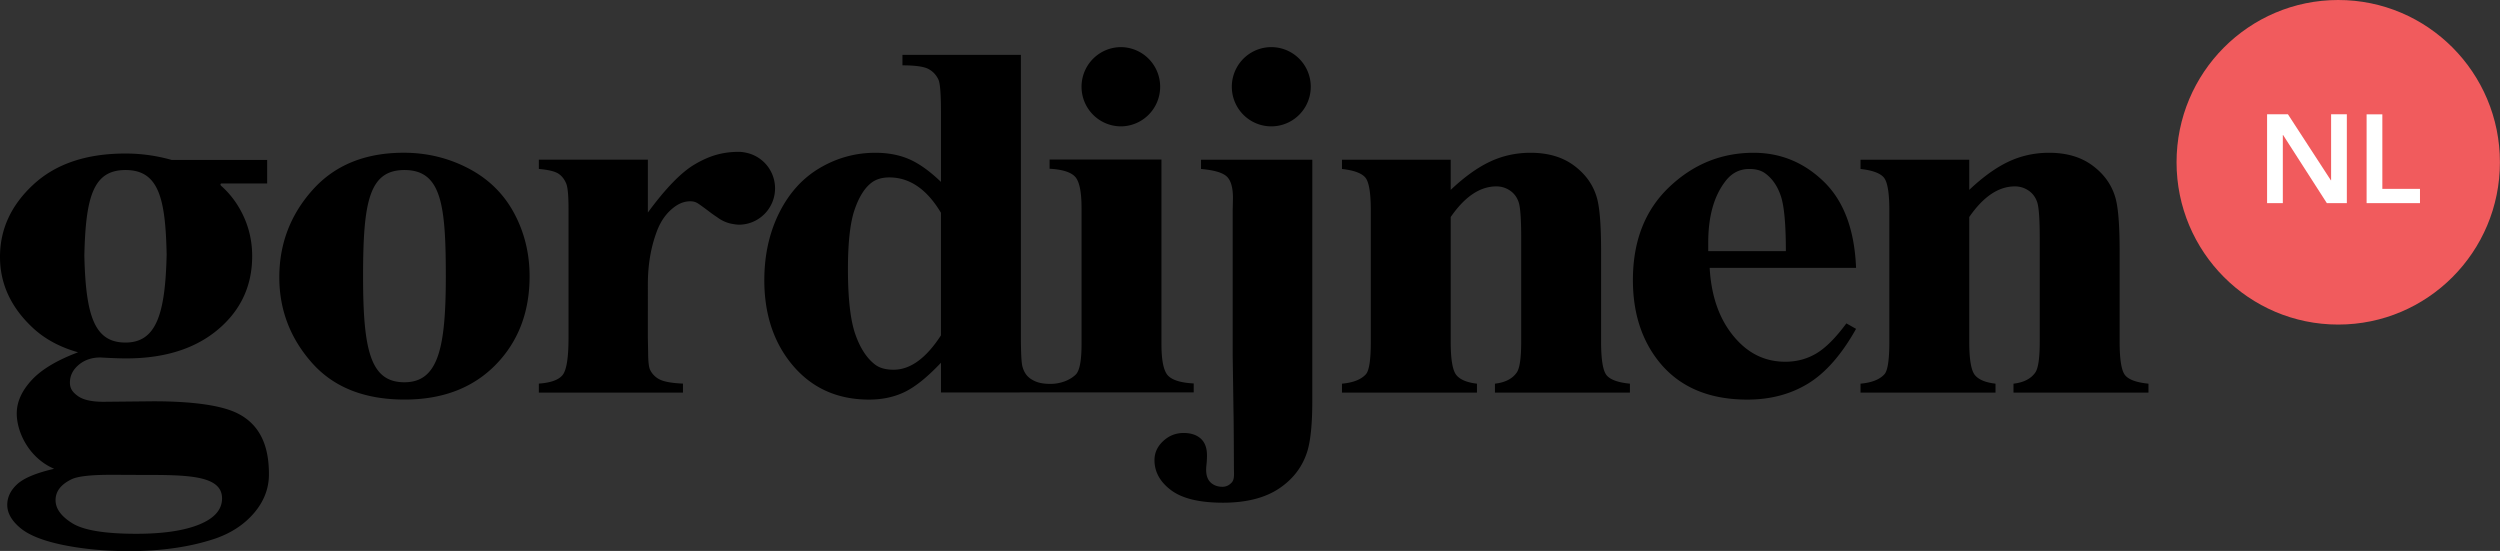
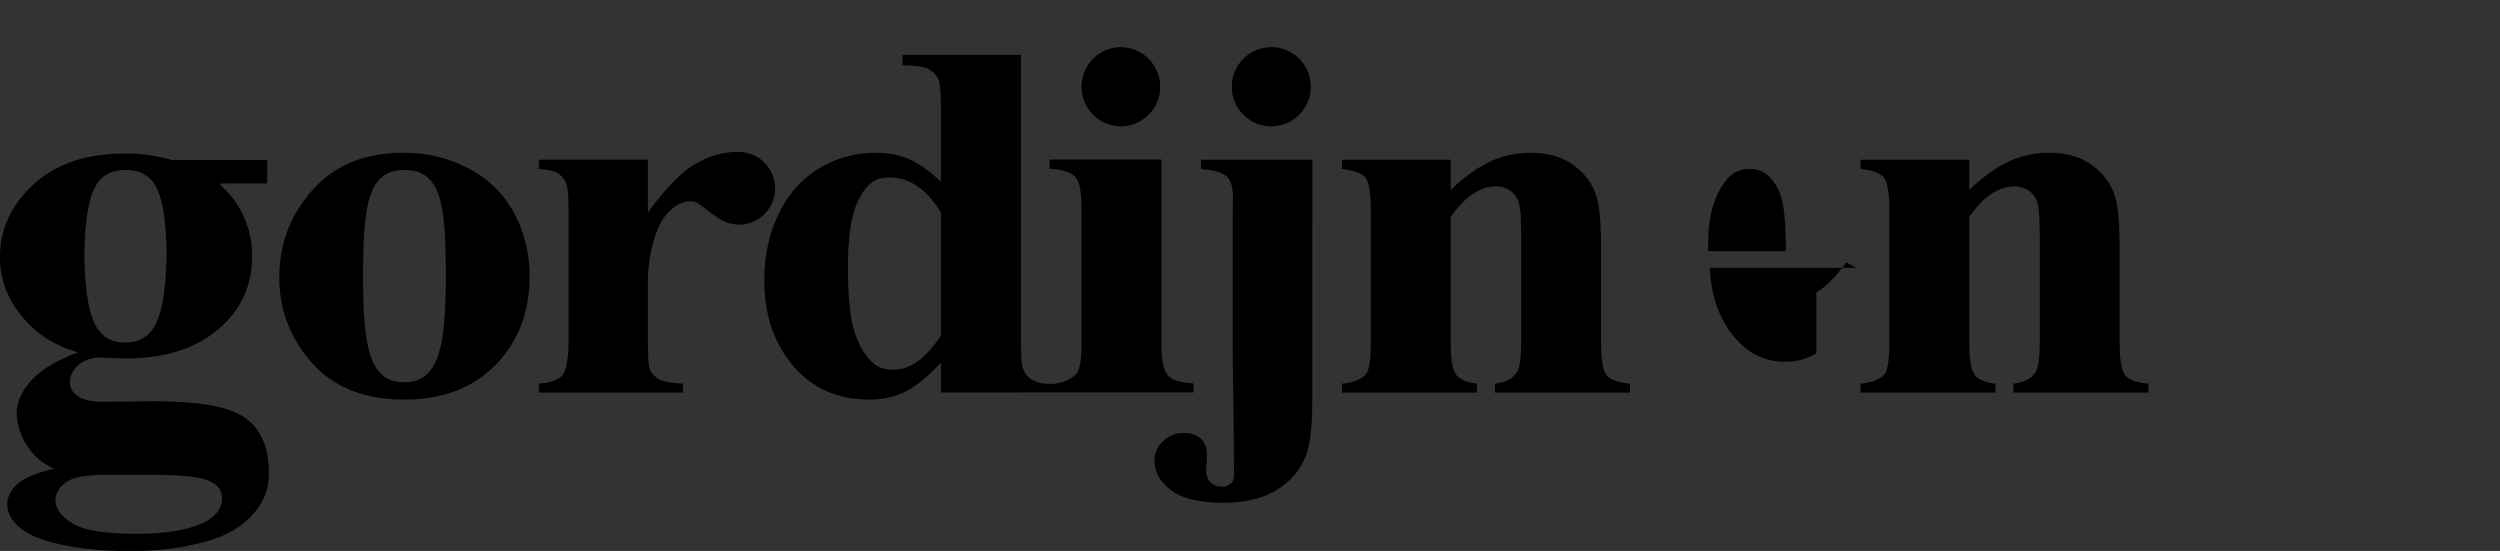
<svg xmlns="http://www.w3.org/2000/svg" xml:space="preserve" style="fill-rule:evenodd;clip-rule:evenodd;stroke-linejoin:round;stroke-miterlimit:2" viewBox="0 0 540 119">
  <rect x="0" y="0" width="540" height="119" fill="#333333" stroke="none" />
-   <path d="M254.678 26.285a7.865 7.865 0 1 0-.005-15.731 7.865 7.865 0 0 0 .005 15.731ZM224.818 26.285a7.866 7.866 0 0 0 0-15.729 7.865 7.865 0 1 0 0 15.729ZM372.087 32.913v1.831c2.35.263 3.893.823 4.633 1.679.738.858 1.109 3.034 1.109 6.527v26.109c0 3.559-.321 5.705-.965 6.428-.949 1.055-2.541 1.683-4.777 1.881v1.778h26.897v-1.778c-2.012-.231-3.384-.807-4.124-1.73-.739-.926-1.108-3.116-1.108-6.579V44.286c2.805-4.054 5.837-6.082 9.098-6.082.986 0 1.885.272 2.702.817.813.543 1.391 1.309 1.734 2.299.34.989.511 3.38.511 7.169v20.57c0 3.261-.305 5.308-.909 6.13-.873 1.224-2.313 1.948-4.32 2.179v1.778h26.895v-1.778c-2.351-.231-3.895-.782-4.635-1.656-.74-.875-1.111-3.094-1.111-6.653V51.06c0-5.339-.301-8.949-.907-10.828-.761-2.473-2.274-4.541-4.55-6.208-2.274-1.662-5.138-2.495-8.588-2.495-2.878 0-5.571.585-8.073 1.755-2.504 1.17-5.117 3.041-7.847 5.613v-5.984h-21.665ZM341.743 49.331c0-5.111 1.119-9.133 3.355-12.067 1.251-1.68 2.861-2.52 4.834-2.52 1.327 0 2.389.295 3.185.89 1.402 1.021 2.434 2.522 3.097 4.498.665 1.979.996 5.62.996 10.928h-15.467v-1.729Zm21.553 22.026c-1.859 1.107-3.926 1.658-6.2 1.658-3.676 0-6.824-1.367-9.44-4.104-3.411-3.559-5.287-8.405-5.628-14.537h29.17c-.301-7.549-2.436-13.244-6.396-17.085-3.962-3.839-8.634-5.76-14.018-5.76-6.443 0-12.064 2.283-16.859 6.849-4.796 4.565-7.195 10.704-7.195 18.417 0 6.301 1.632 11.572 4.89 15.823 4.058 5.276 10.028 7.913 17.913 7.913 4.585 0 8.624-1.061 12.112-3.188 3.488-2.127 6.673-5.746 9.553-10.857l-1.932-1.087c-2.124 2.87-4.115 4.857-5.97 5.958ZM268.761 32.913v1.831c2.35.263 3.895.823 4.633 1.679.74.858 1.111 3.034 1.111 6.527v26.109c0 3.559-.323 5.705-.969 6.428-.947 1.055-2.538 1.683-4.775 1.881v1.778h26.897v-1.778c-2.01-.231-3.384-.807-4.123-1.73-.741-.926-1.108-3.116-1.108-6.579V44.286c2.806-4.054 5.836-6.082 9.099-6.082.982 0 1.884.272 2.7.817.815.543 1.392 1.309 1.734 2.299.341.989.512 3.38.512 7.169v20.57c0 3.261-.305 5.308-.91 6.13-.873 1.224-2.314 1.948-4.323 2.179v1.778h26.898v-1.778c-2.352-.231-3.895-.782-4.635-1.656-.738-.875-1.109-3.094-1.109-6.653V51.06c0-5.339-.303-8.949-.907-10.828-.761-2.473-2.277-4.541-4.55-6.208-2.277-1.662-5.139-2.495-8.588-2.495-2.882 0-5.571.585-8.073 1.755-2.504 1.17-5.119 3.041-7.848 5.613v-5.984h-21.666ZM240.671 32.913v1.831c2.615.229 4.329.734 5.143 1.506.818.775 1.223 2.201 1.223 4.277l-.055 2.572v28.583l.17 11.718c.038.757.077 9.972.077 10.629 0 1.22.169 2.359-.474 3.001-.419.423-.948.809-1.819.809-.947 0-1.726-.283-2.334-.841-.605-.562-.908-1.419-.908-2.572 0-.265.038-.742.113-1.433.037-.529.056-.992.056-1.385 0-1.484-.417-2.597-1.251-3.339-.833-.743-1.971-1.11-3.412-1.11-1.553 0-2.908.532-4.064 1.606-1.157 1.069-1.735 2.333-1.735 3.78 0 2.34 1.109 4.335 3.325 5.984 2.219 1.649 5.659 2.472 10.322 2.472 4.626 0 8.349-.94 11.176-2.816 2.821-1.881 4.709-4.369 5.657-7.466.644-2.146.967-5.459.967-9.942V32.913h-22.177Z" style="fill-rule:nonzero" transform="matrix(1.084 0 0 1.088 -1.469 -1.304)" />
+   <path d="M254.678 26.285a7.865 7.865 0 1 0-.005-15.731 7.865 7.865 0 0 0 .005 15.731ZM224.818 26.285a7.866 7.866 0 0 0 0-15.729 7.865 7.865 0 1 0 0 15.729ZM372.087 32.913v1.831c2.35.263 3.893.823 4.633 1.679.738.858 1.109 3.034 1.109 6.527v26.109c0 3.559-.321 5.705-.965 6.428-.949 1.055-2.541 1.683-4.777 1.881v1.778h26.897v-1.778c-2.012-.231-3.384-.807-4.124-1.73-.739-.926-1.108-3.116-1.108-6.579V44.286c2.805-4.054 5.837-6.082 9.098-6.082.986 0 1.885.272 2.702.817.813.543 1.391 1.309 1.734 2.299.34.989.511 3.38.511 7.169v20.57c0 3.261-.305 5.308-.909 6.13-.873 1.224-2.313 1.948-4.32 2.179v1.778h26.895v-1.778c-2.351-.231-3.895-.782-4.635-1.656-.74-.875-1.111-3.094-1.111-6.653V51.06c0-5.339-.301-8.949-.907-10.828-.761-2.473-2.274-4.541-4.55-6.208-2.274-1.662-5.138-2.495-8.588-2.495-2.878 0-5.571.585-8.073 1.755-2.504 1.17-5.117 3.041-7.847 5.613v-5.984h-21.665ZM341.743 49.331c0-5.111 1.119-9.133 3.355-12.067 1.251-1.68 2.861-2.52 4.834-2.52 1.327 0 2.389.295 3.185.89 1.402 1.021 2.434 2.522 3.097 4.498.665 1.979.996 5.62.996 10.928h-15.467v-1.729Zm21.553 22.026c-1.859 1.107-3.926 1.658-6.2 1.658-3.676 0-6.824-1.367-9.44-4.104-3.411-3.559-5.287-8.405-5.628-14.537h29.17l-1.932-1.087c-2.124 2.87-4.115 4.857-5.97 5.958ZM268.761 32.913v1.831c2.35.263 3.895.823 4.633 1.679.74.858 1.111 3.034 1.111 6.527v26.109c0 3.559-.323 5.705-.969 6.428-.947 1.055-2.538 1.683-4.775 1.881v1.778h26.897v-1.778c-2.01-.231-3.384-.807-4.123-1.73-.741-.926-1.108-3.116-1.108-6.579V44.286c2.806-4.054 5.836-6.082 9.099-6.082.982 0 1.884.272 2.7.817.815.543 1.392 1.309 1.734 2.299.341.989.512 3.38.512 7.169v20.57c0 3.261-.305 5.308-.91 6.13-.873 1.224-2.314 1.948-4.323 2.179v1.778h26.898v-1.778c-2.352-.231-3.895-.782-4.635-1.656-.738-.875-1.109-3.094-1.109-6.653V51.06c0-5.339-.303-8.949-.907-10.828-.761-2.473-2.277-4.541-4.55-6.208-2.277-1.662-5.139-2.495-8.588-2.495-2.882 0-5.571.585-8.073 1.755-2.504 1.17-5.119 3.041-7.848 5.613v-5.984h-21.666ZM240.671 32.913v1.831c2.615.229 4.329.734 5.143 1.506.818.775 1.223 2.201 1.223 4.277l-.055 2.572v28.583l.17 11.718c.038.757.077 9.972.077 10.629 0 1.22.169 2.359-.474 3.001-.419.423-.948.809-1.819.809-.947 0-1.726-.283-2.334-.841-.605-.562-.908-1.419-.908-2.572 0-.265.038-.742.113-1.433.037-.529.056-.992.056-1.385 0-1.484-.417-2.597-1.251-3.339-.833-.743-1.971-1.11-3.412-1.11-1.553 0-2.908.532-4.064 1.606-1.157 1.069-1.735 2.333-1.735 3.78 0 2.34 1.109 4.335 3.325 5.984 2.219 1.649 5.659 2.472 10.322 2.472 4.626 0 8.349-.94 11.176-2.816 2.821-1.881 4.709-4.369 5.657-7.466.644-2.146.967-5.459.967-9.942V32.913h-22.177Z" style="fill-rule:nonzero" transform="matrix(1.084 0 0 1.088 -1.469 -1.304)" />
  <path d="M188.855 67.772c-2.957 4.548-6.104 6.827-9.439 6.827-1.518 0-2.712-.317-3.584-.941-1.705-1.253-3.05-3.277-4.036-6.081-.988-2.803-1.478-7.123-1.478-12.957 0-5.306.443-9.245 1.336-11.816.888-2.572 2.037-4.368 3.439-5.391.911-.659 2.065-.99 3.469-.99 4.058 0 7.486 2.342 10.293 7.022v24.327Zm45.241 7.995c-.872-.908-1.307-2.991-1.307-6.257V32.87h-22.291v1.831c2.501.131 4.189.65 5.061 1.557.871.907 1.307 2.991 1.307 6.254V69.51c0 3.266-.379 5.275-1.138 6.032-1.107 1.096-2.995 1.87-5.067 1.87s-3.049-.459-3.809-.93c-.852-.525-1.432-1.337-1.734-2.421-.228-.661-.34-2.788-.34-6.38V12.096h-23.599v2.077c2.501 0 4.207.231 5.118.692.909.463 1.591 1.17 2.047 2.126.339.725.511 2.852.511 6.379v13.944c-2.237-2.142-4.342-3.643-6.313-4.5-1.971-.856-4.226-1.285-6.766-1.285-3.943 0-7.629 1.006-11.06 3.017-3.431 2.011-6.132 4.985-8.103 8.923-1.971 3.942-2.958 8.399-2.958 13.378 0 6.23 1.592 11.487 4.776 15.771 3.943 5.276 9.308 7.913 16.094 7.913 2.653 0 5.031-.511 7.137-1.532 2.103-1.021 4.501-2.949 7.193-5.786v5.908l22.461-.018h27.899v-1.779c-2.541-.132-4.248-.65-5.119-1.557ZM148.597 31.343c-3.626 0-6.228.97-8.879 2.528-2.655 1.572-5.744 4.746-9.27 9.524V32.9h-21.722v1.838c1.819.162 3.089.456 3.809.883.72.44 1.271 1.115 1.649 2.027.304.734.456 2.41.456 5.054v25.555c0 4.027-.409 6.511-1.223 7.451-.816.94-2.379 1.484-4.691 1.645v1.793h28.718v-1.793c-2.125-.087-3.631-.352-4.523-.763a4.164 4.164 0 0 1-2.018-1.955c-.265-.514-.399-1.719-.399-3.6l-.056-2.778V57.633c0-3.865.604-7.391 1.82-10.58.796-2.087 1.97-3.673 3.525-4.805.987-.722 2.028-1.088 3.128-1.088.492 0 .928.104 1.308.309.265.131 1.138.75 2.616 1.865.427.324.907.662 1.407.986a7.264 7.264 0 0 0 2.491 1.219c.047.015 1.184.265 1.841.265 3.982 0 7.21-3.233 7.21-7.216a7.221 7.221 0 0 0-5.76-7.068s-.755-.177-1.437-.177Z" style="fill-rule:nonzero" transform="matrix(1.084 0 0 1.088 -1.469 -1.304)" />
-   <path d="M467.277 65.634c17.794 0 32.216-14.424 32.216-32.217 0-17.794-14.422-32.218-32.216-32.218-17.795 0-32.218 14.424-32.218 32.218 0 17.793 14.423 32.217 32.218 32.217Z" style="fill:#f15b5d;fill-rule:nonzero" transform="matrix(1.084 0 0 1.088 -1.469 -1.304)" />
-   <path d="M453.099 41.526h3.136V27.999h.051l8.721 13.527h3.984V23.89h-3.136v13.101h-.05l-8.549-13.101h-4.157v17.636Zm19.831 0h10.636V38.69h-7.5v-14.8h-3.136v17.636Z" style="fill:#fff;fill-rule:nonzero" transform="matrix(1.084 0 0 1.088 -1.469 -1.304)" />
  <path d="M81.947 77.089c-6.74 0-8.245-6.216-8.245-21 0-14.788 1.179-21.134 8.245-21.134 7.392 0 8.242 6.936 8.242 21.134 0 14.196-1.504 21-8.242 21Zm21.835-33.602c-2.067-3.822-5.09-6.774-9.071-8.852-3.98-2.075-8.283-3.114-12.907-3.114-7.698 0-13.752 2.464-18.169 7.393-4.417 4.928-6.625 10.705-6.625 17.33 0 6.429 2.161 12.083 6.482 16.962 4.323 4.879 10.483 7.318 18.483 7.318 8.148 0 14.536-2.671 19.162-8.008 3.83-4.42 5.745-9.91 5.745-16.467 0-4.552-1.035-8.738-3.1-12.562ZM41.047 105.33c-3.038 1.226-7.212 1.84-12.52 1.84-6.226 0-10.466-.687-12.72-2.065-2.254-1.381-3.381-2.917-3.381-4.61 0-1.76 1.089-3.156 3.267-4.184 1.259-.566 3.839-.849 7.735-.849 1.782 0 4.75.022 6.26.022 8.993 0 15.915.047 15.915 4.662 0 2.226-1.52 3.953-4.556 5.184ZM26.362 34.955c6.588 0 7.974 5.533 8.199 16.775-.264 11.785-2.048 17.475-8.199 17.475-6.132 0-7.924-5.177-8.198-17.245.253-11.825 1.834-17.005 8.198-17.005Zm22.106 48.203c-3.057-1.451-8.539-2.292-16.561-2.292l-9.913.099c-2.368 0-4.078-.382-5.128-1.147-1.051-.759-1.576-1.476-1.576-2.67 0-1.363.583-2.535 1.748-3.516 1.165-.977 2.607-1.466 4.326-1.466 0 0 3.037.187 5.145.187 8.213 0 14.65-2.218 19.309-6.649 3.858-3.667 5.788-8.223 5.788-13.666 0-3.778-1.041-7.254-3.123-10.428a17.815 17.815 0 0 0-3.058-3.518c-.178-.158-.219-.468.105-.468h9.061v-4.673H35.558a33.551 33.551 0 0 0-9.222-1.273c-7.753 0-13.854 2.046-18.305 6.136C3.58 41.905 1.355 46.7 1.355 52.199c0 5.338 2.178 10.029 6.532 14.078 2.426 2.256 5.45 3.862 9.025 4.861-4.161 1.557-7.23 3.376-9.185 5.459-2.025 2.16-3.036 4.386-3.036 6.679 0 3.787 2.483 8.865 7.449 10.992-3.591.831-6.046 1.851-7.362 3.064-1.319 1.212-1.978 2.583-1.978 4.111 0 1.594.86 3.115 2.579 4.558 1.717 1.445 4.564 2.573 8.536 3.388 3.973.812 8.367 1.22 13.178 1.22 6.419 0 12.092-.813 17.019-2.44 3.245-1.098 5.864-2.799 7.85-5.106 1.986-2.312 2.98-4.876 2.98-7.7 0-4.416-1.025-9.618-6.474-12.205Z" style="fill-rule:nonzero" transform="matrix(1.084 0 0 1.088 -1.469 -1.304)" />
</svg>